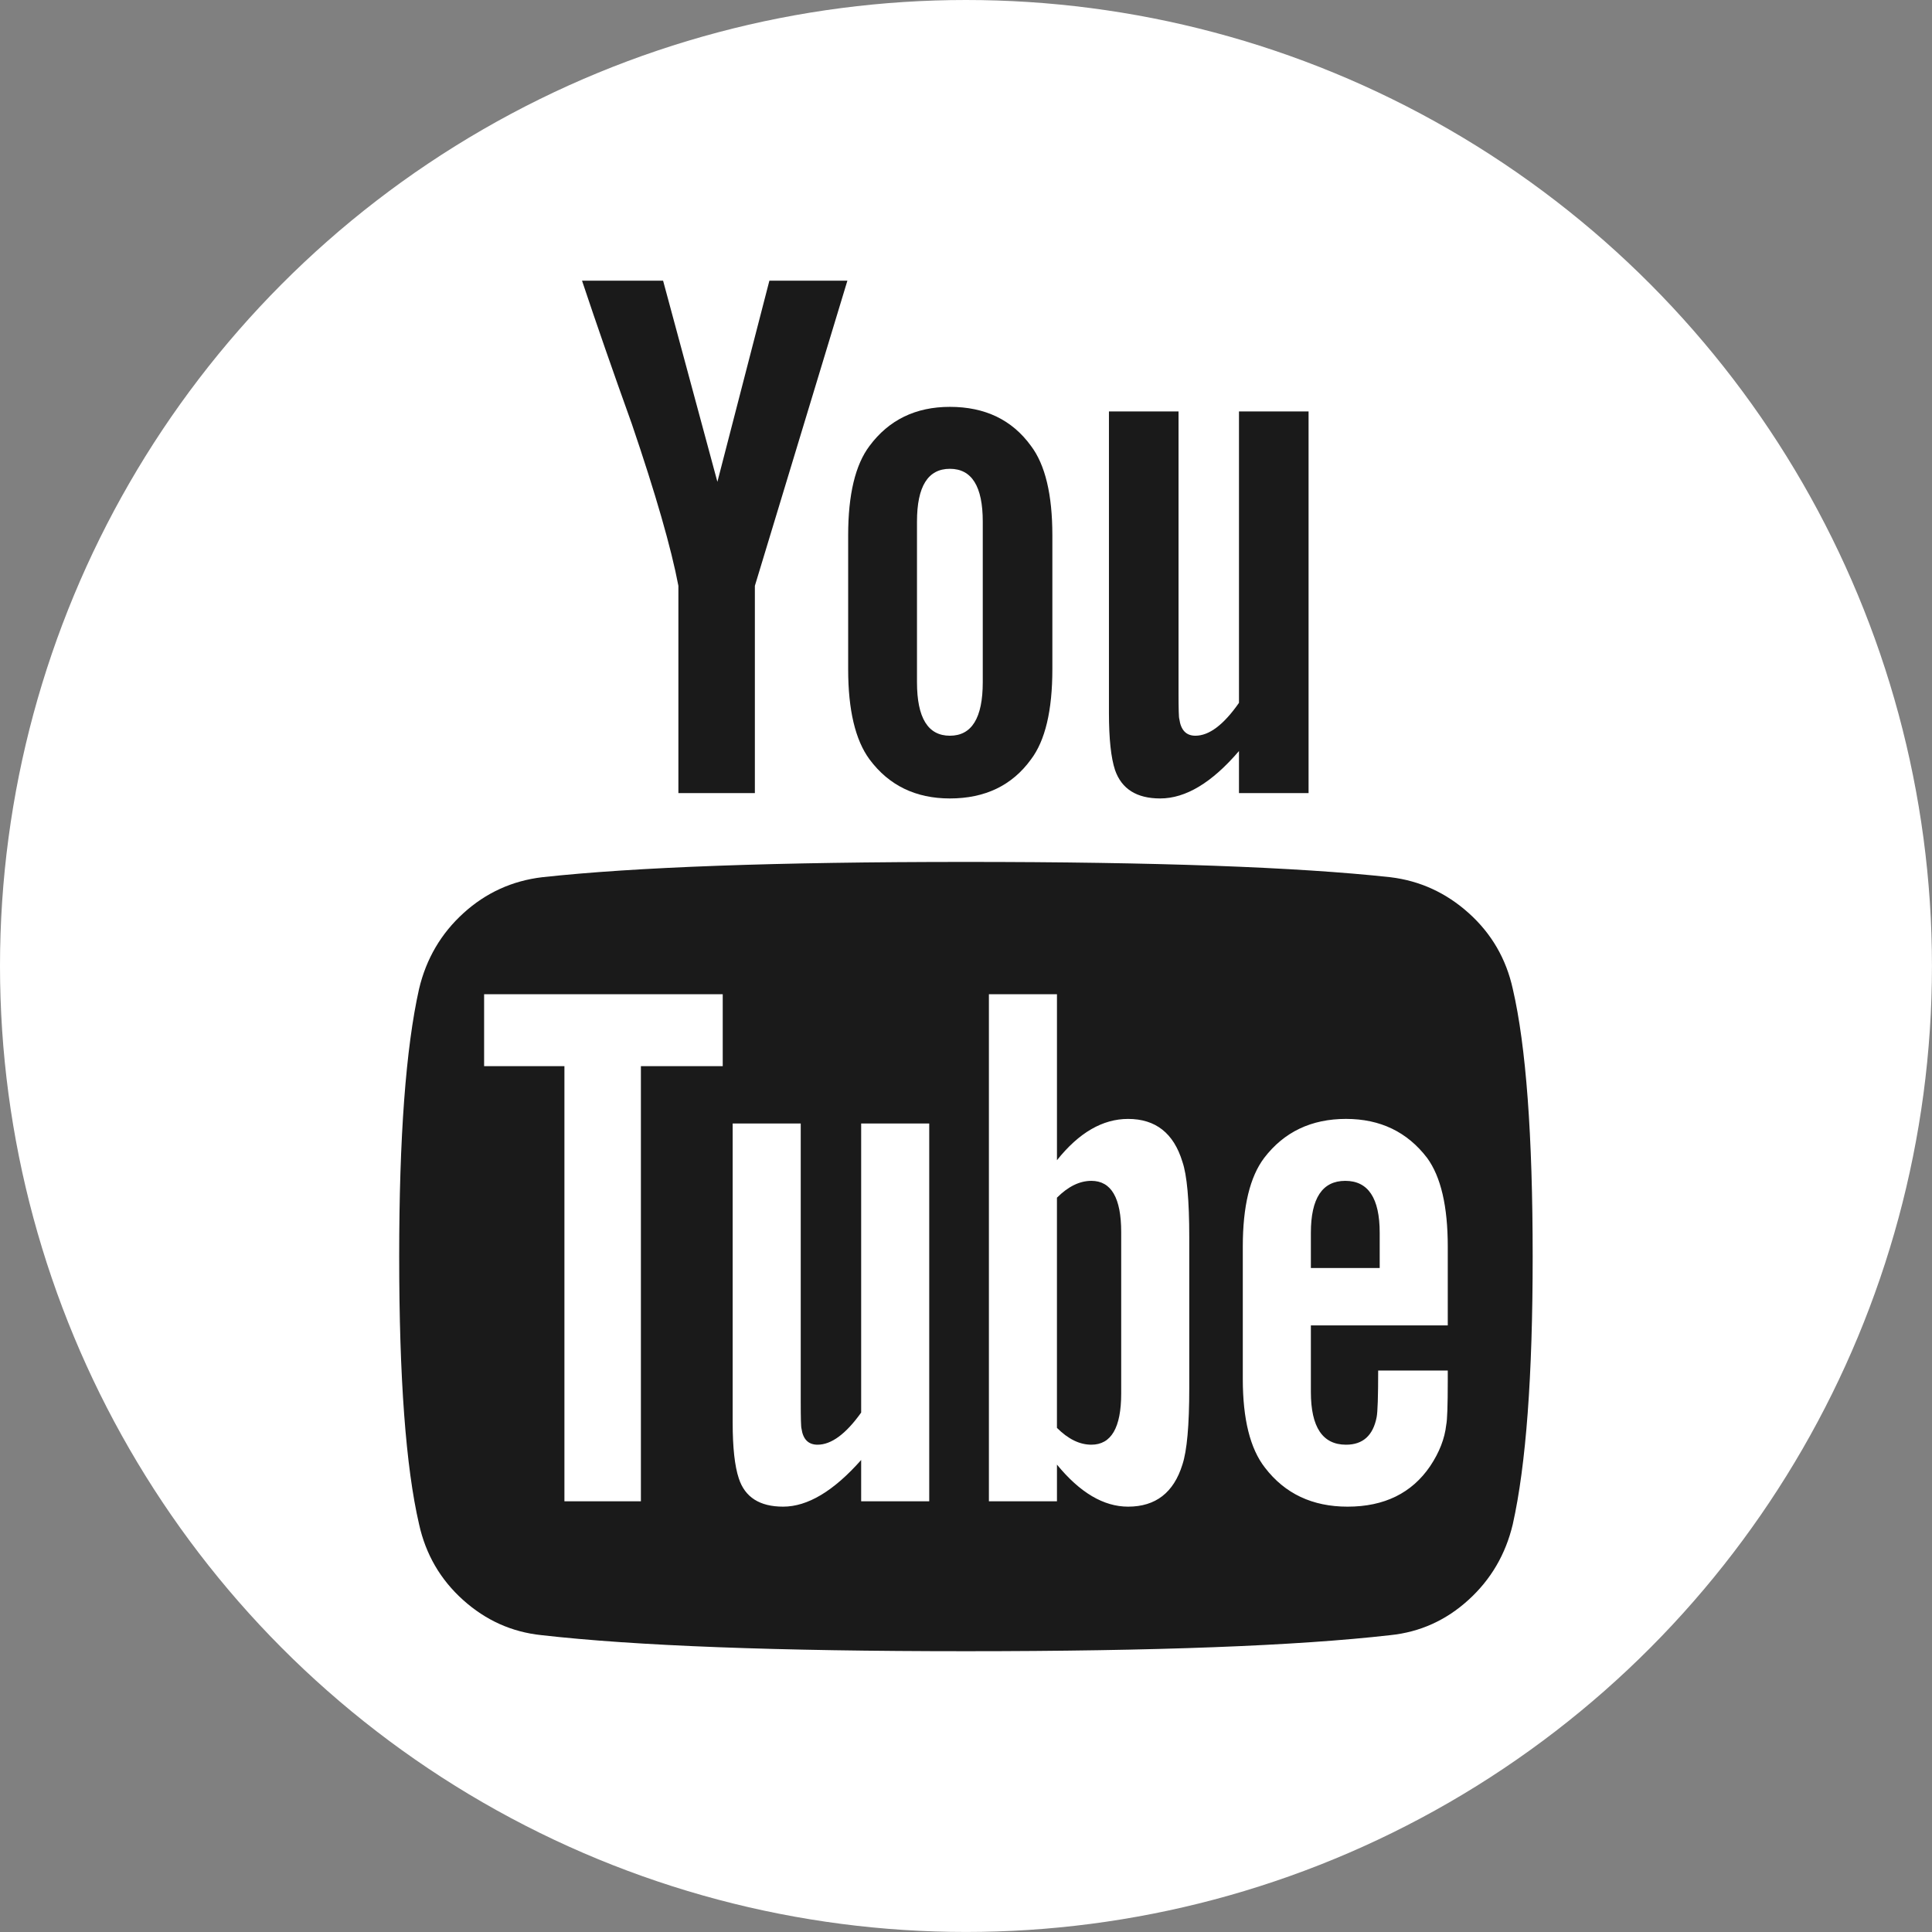
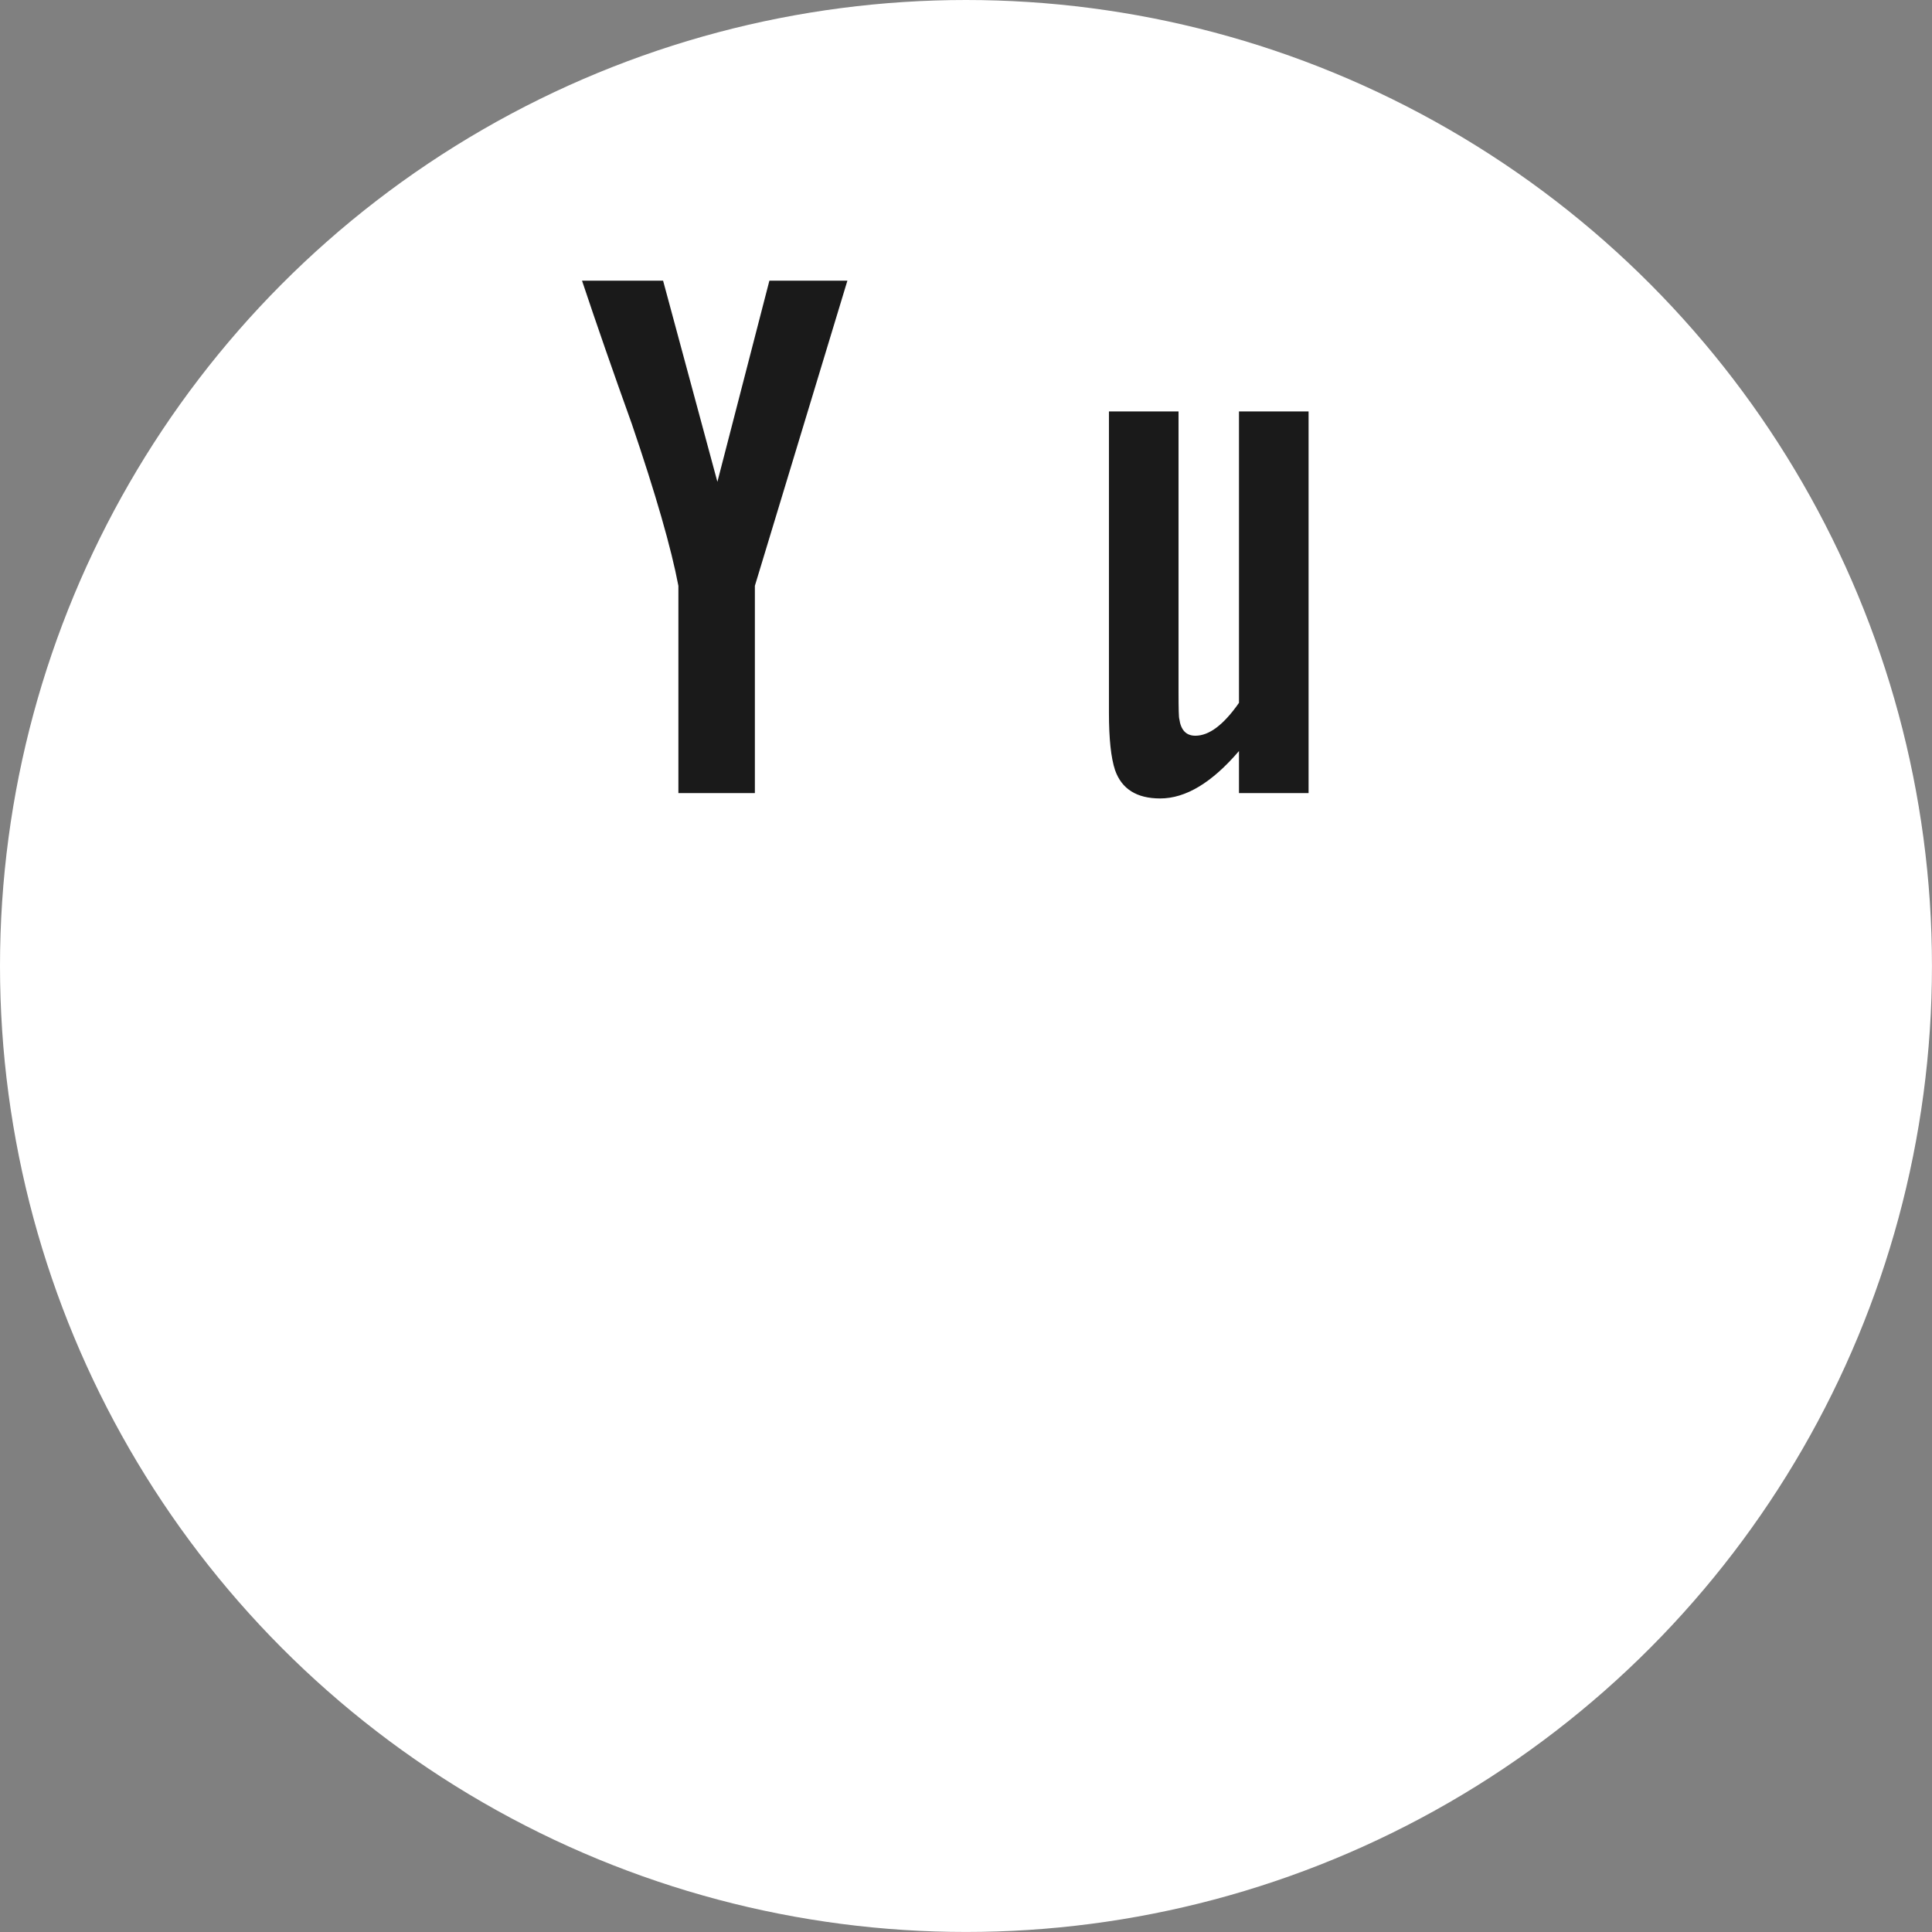
<svg xmlns="http://www.w3.org/2000/svg" xmlns:ns1="http://www.inkscape.org/namespaces/inkscape" xmlns:ns2="http://sodipodi.sourceforge.net/DTD/sodipodi-0.dtd" width="51.207mm" height="51.207mm" viewBox="0 0 51.207 51.207" version="1.1" id="svg5" ns1:version="1.1 (c68e22c387, 2021-05-23)" ns2:docname="youtube.svg">
  <rect x="0" y="0" width="51.207" height="51.207" fill="#808080" stroke="none" />
  <ns2:namedview id="namedview7" pagecolor="#ffffff" bordercolor="#666666" borderopacity="1.0" ns1:pageshadow="2" ns1:pageopacity="0.0" ns1:pagecheckerboard="0" ns1:document-units="mm" showgrid="false" fit-margin-top="0" fit-margin-left="0" fit-margin-right="0" fit-margin-bottom="0" ns1:zoom="0.51150169" ns1:cx="-438.90373" ns1:cy="-2.9325416" ns1:window-width="1920" ns1:window-height="1001" ns1:window-x="-9" ns1:window-y="-9" ns1:window-maximized="1" ns1:current-layer="layer1" />
  <defs id="defs2" />
  <g ns1:label="Camada 1" ns1:groupmode="layer" id="layer1" transform="translate(-227.505,-176.481)">
    <g id="g1974">
      <circle style="fill:#ffffff;stroke-width:0.026" id="path873-7-0-2" cx="253.108" cy="202.084" r="25.603" />
      <g id="g1021" transform="matrix(0.071,0,0,0.071,234.944,183.92)" style="fill:#1a1a1a">
        <g id="g961" style="fill:#1a1a1a">
          <g id="g959" style="fill:#1a1a1a">
-             <path d="m 459.954,264.376 c -2.471,-11.233 -7.949,-20.653 -16.416,-28.264 -8.474,-7.611 -18.227,-12.085 -29.27,-13.418 -35.02,-3.806 -87.837,-5.708 -158.457,-5.708 -70.618,0 -123.341,1.903 -158.174,5.708 -11.227,1.333 -21.029,5.807 -29.407,13.418 -8.376,7.614 -13.896,17.035 -16.562,28.264 -4.948,22.083 -7.423,55.391 -7.423,99.931 0,45.299 2.475,78.61 7.423,99.93 2.478,11.225 7.951,20.653 16.421,28.261 8.47,7.614 18.225,11.991 29.263,13.134 35.026,3.997 87.847,5.996 158.461,5.996 70.609,0 123.44,-1.999 158.453,-5.996 11.043,-1.143 20.748,-5.52 29.126,-13.134 8.377,-7.607 13.897,-17.036 16.56,-28.261 4.948,-22.083 7.426,-55.391 7.426,-99.93 -10e-4,-45.3 -2.479,-78.612 -7.424,-99.931 z m -294.929,28.842 h -30.549 v 162.45 h -28.549 v -162.45 h -29.98 v -26.837 h 89.079 v 26.837 z m 77.085,162.45 H 216.7 v -15.421 c -10.278,11.615 -19.989,17.419 -29.125,17.419 -8.754,0 -14.275,-3.524 -16.556,-10.564 -1.521,-4.568 -2.286,-11.519 -2.286,-20.844 V 314.627 h 25.41 v 103.924 c 0,6.088 0.096,9.421 0.288,9.993 0.571,3.997 2.568,5.995 5.996,5.995 5.138,0 10.566,-3.997 16.274,-11.991 V 314.627 h 25.41 v 141.041 z m 97.073,-42.257 c 0,13.894 -0.855,23.417 -2.56,28.558 -3.244,10.462 -9.996,15.697 -20.273,15.697 -9.137,0 -17.986,-5.235 -26.556,-15.697 v 13.702 h -25.406 v -189.29 h 25.406 v 61.955 c 8.189,-10.273 17.036,-15.413 26.556,-15.413 10.277,0 17.029,5.331 20.273,15.988 1.704,4.948 2.56,14.369 2.56,28.264 z m 96.502,-23.408 h -51.104 v 24.839 c 0,13.134 4.374,19.697 13.131,19.697 6.279,0 10.089,-3.422 11.42,-10.28 0.376,-1.902 0.571,-7.706 0.571,-17.412 h 25.981 v 3.71 c 0,9.329 -0.195,14.846 -0.572,16.563 -0.567,5.133 -2.56,10.273 -5.995,15.413 -6.852,10.089 -17.139,15.133 -30.841,15.133 -13.127,0 -23.407,-4.855 -30.833,-14.558 -5.517,-7.043 -8.275,-18.083 -8.275,-33.12 v -49.396 c 0,-15.036 2.662,-26.076 7.987,-33.119 7.427,-9.705 17.61,-14.558 30.557,-14.558 12.755,0 22.85,4.853 30.263,14.558 5.146,7.043 7.71,18.083 7.71,33.119 z" id="path947" style="fill:#1a1a1a" />
-             <path d="m 302.634,336.043 c -4.38,0 -8.658,2.101 -12.847,6.283 v 85.934 c 4.188,4.186 8.467,6.279 12.847,6.279 7.419,0 11.14,-6.372 11.14,-19.13 v -60.236 c -10e-4,-12.755 -3.713,-19.13 -11.14,-19.13 z" id="path949" style="fill:#1a1a1a" />
-             <path d="m 397.428,336.043 c -8.565,0 -12.847,6.475 -12.847,19.41 v 13.134 h 25.693 v -13.134 c 0,-12.942 -4.284,-19.41 -12.846,-19.41 z" id="path951" style="fill:#1a1a1a" />
            <path d="m 148.473,113.917 v 77.375 h 28.549 V 113.917 L 211.563,0 H 182.442 L 163.032,75.089 142.759,0 h -30.262 c 5.33,15.99 11.516,33.785 18.559,53.391 8.947,26.265 14.749,46.444 17.417,60.526 z" id="path953" style="fill:#1a1a1a" />
-             <path d="m 249.82,193.291 c 13.134,0 23.219,-4.854 30.262,-14.561 5.332,-7.043 7.994,-18.274 7.994,-33.689 V 95.075 c 0,-15.225 -2.669,-26.363 -7.994,-33.406 -7.043,-9.707 -17.128,-14.561 -30.262,-14.561 -12.756,0 -22.75,4.854 -29.98,14.561 -5.327,7.043 -7.992,18.181 -7.992,33.406 v 49.965 c 0,15.225 2.662,26.457 7.992,33.689 7.233,9.708 17.223,14.562 29.98,14.562 z M 237.541,89.935 c 0,-13.134 4.093,-19.701 12.279,-19.701 8.186,0 12.275,6.567 12.275,19.701 v 59.955 c 0,13.328 -4.089,19.985 -12.275,19.985 -8.186,0 -12.279,-6.661 -12.279,-19.985 V 89.935 Z" id="path955" style="fill:#1a1a1a" />
            <path d="m 328.328,193.291 c 9.523,0 19.328,-5.901 29.413,-17.705 v 15.703 h 25.981 V 48.822 h -25.981 v 108.777 c -5.712,8.186 -11.133,12.275 -16.279,12.275 -3.429,0 -5.428,-2.093 -5.996,-6.28 -0.191,-0.381 -0.287,-3.715 -0.287,-9.994 V 48.822 h -25.981 v 112.492 c 0,9.705 0.767,16.84 2.286,21.411 2.477,7.043 8.09,10.566 16.844,10.566 z" id="path957" style="fill:#1a1a1a" />
          </g>
        </g>
        <g id="g963" style="fill:#1a1a1a" />
        <g id="g965" style="fill:#1a1a1a" />
        <g id="g967" style="fill:#1a1a1a" />
        <g id="g969" style="fill:#1a1a1a" />
        <g id="g971" style="fill:#1a1a1a" />
        <g id="g973" style="fill:#1a1a1a" />
        <g id="g975" style="fill:#1a1a1a" />
        <g id="g977" style="fill:#1a1a1a" />
        <g id="g979" style="fill:#1a1a1a" />
        <g id="g981" style="fill:#1a1a1a" />
        <g id="g983" style="fill:#1a1a1a" />
        <g id="g985" style="fill:#1a1a1a" />
        <g id="g987" style="fill:#1a1a1a" />
        <g id="g989" style="fill:#1a1a1a" />
        <g id="g991" style="fill:#1a1a1a" />
      </g>
    </g>
  </g>
</svg>